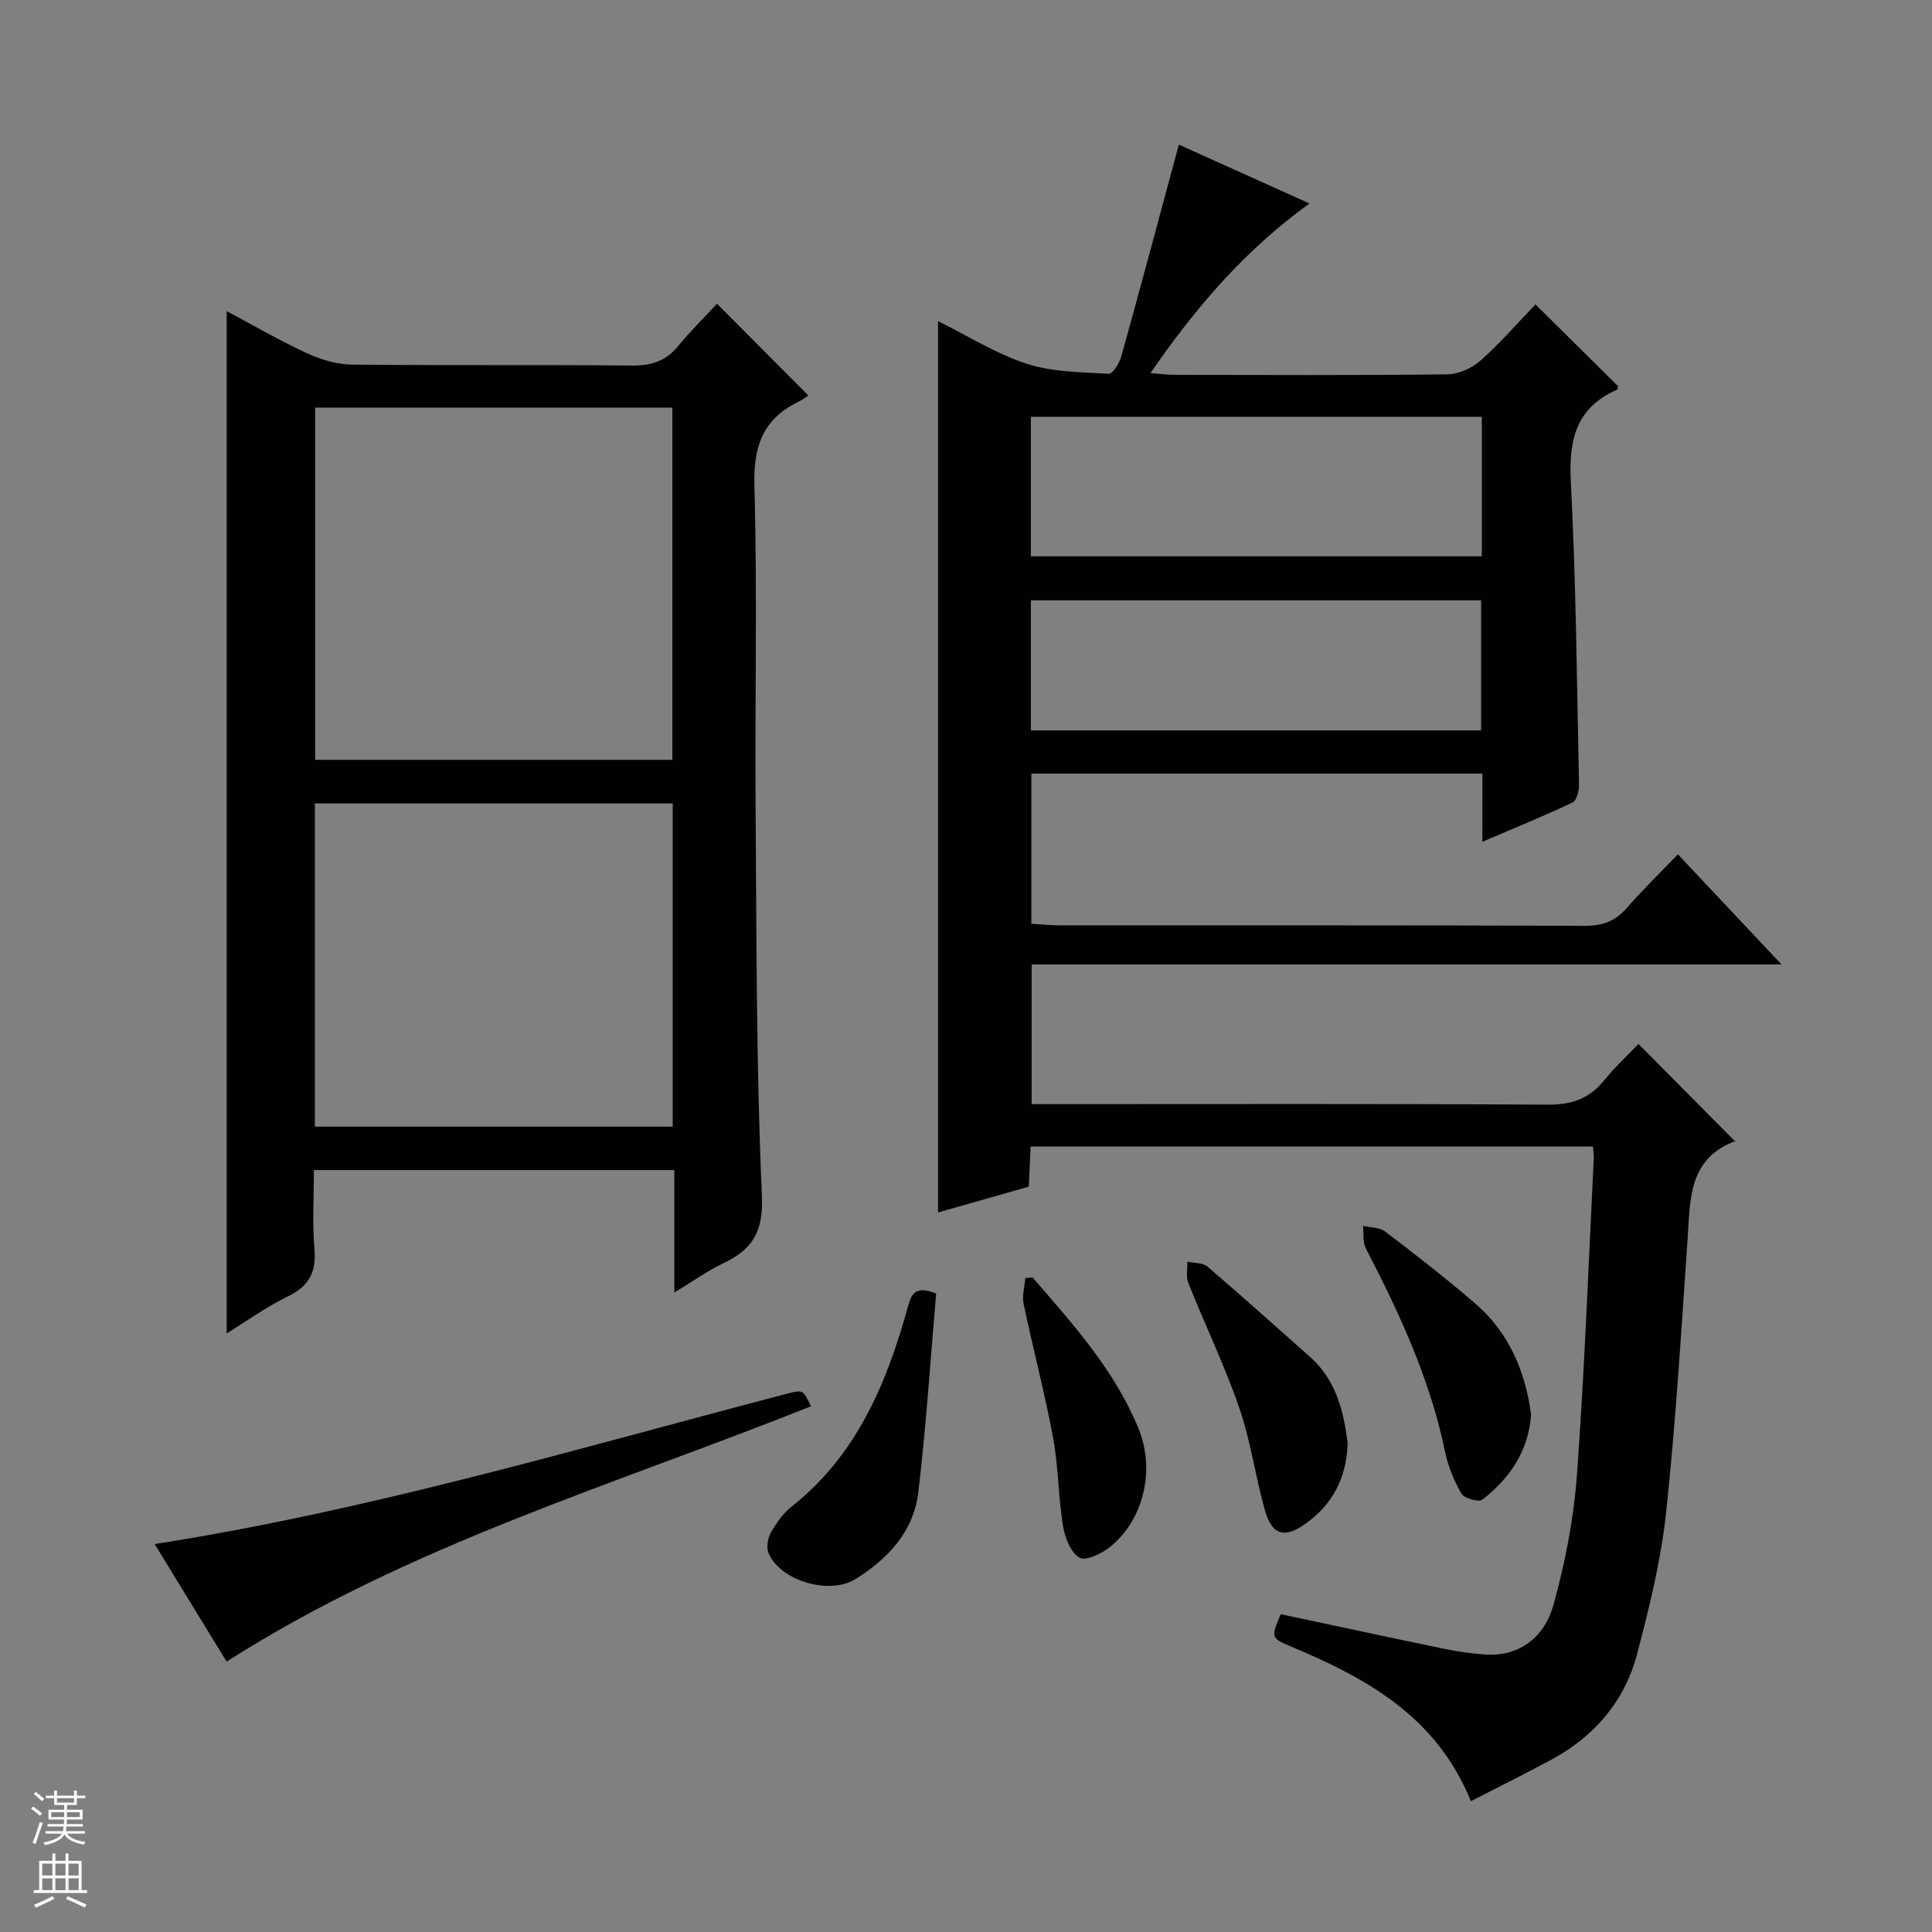
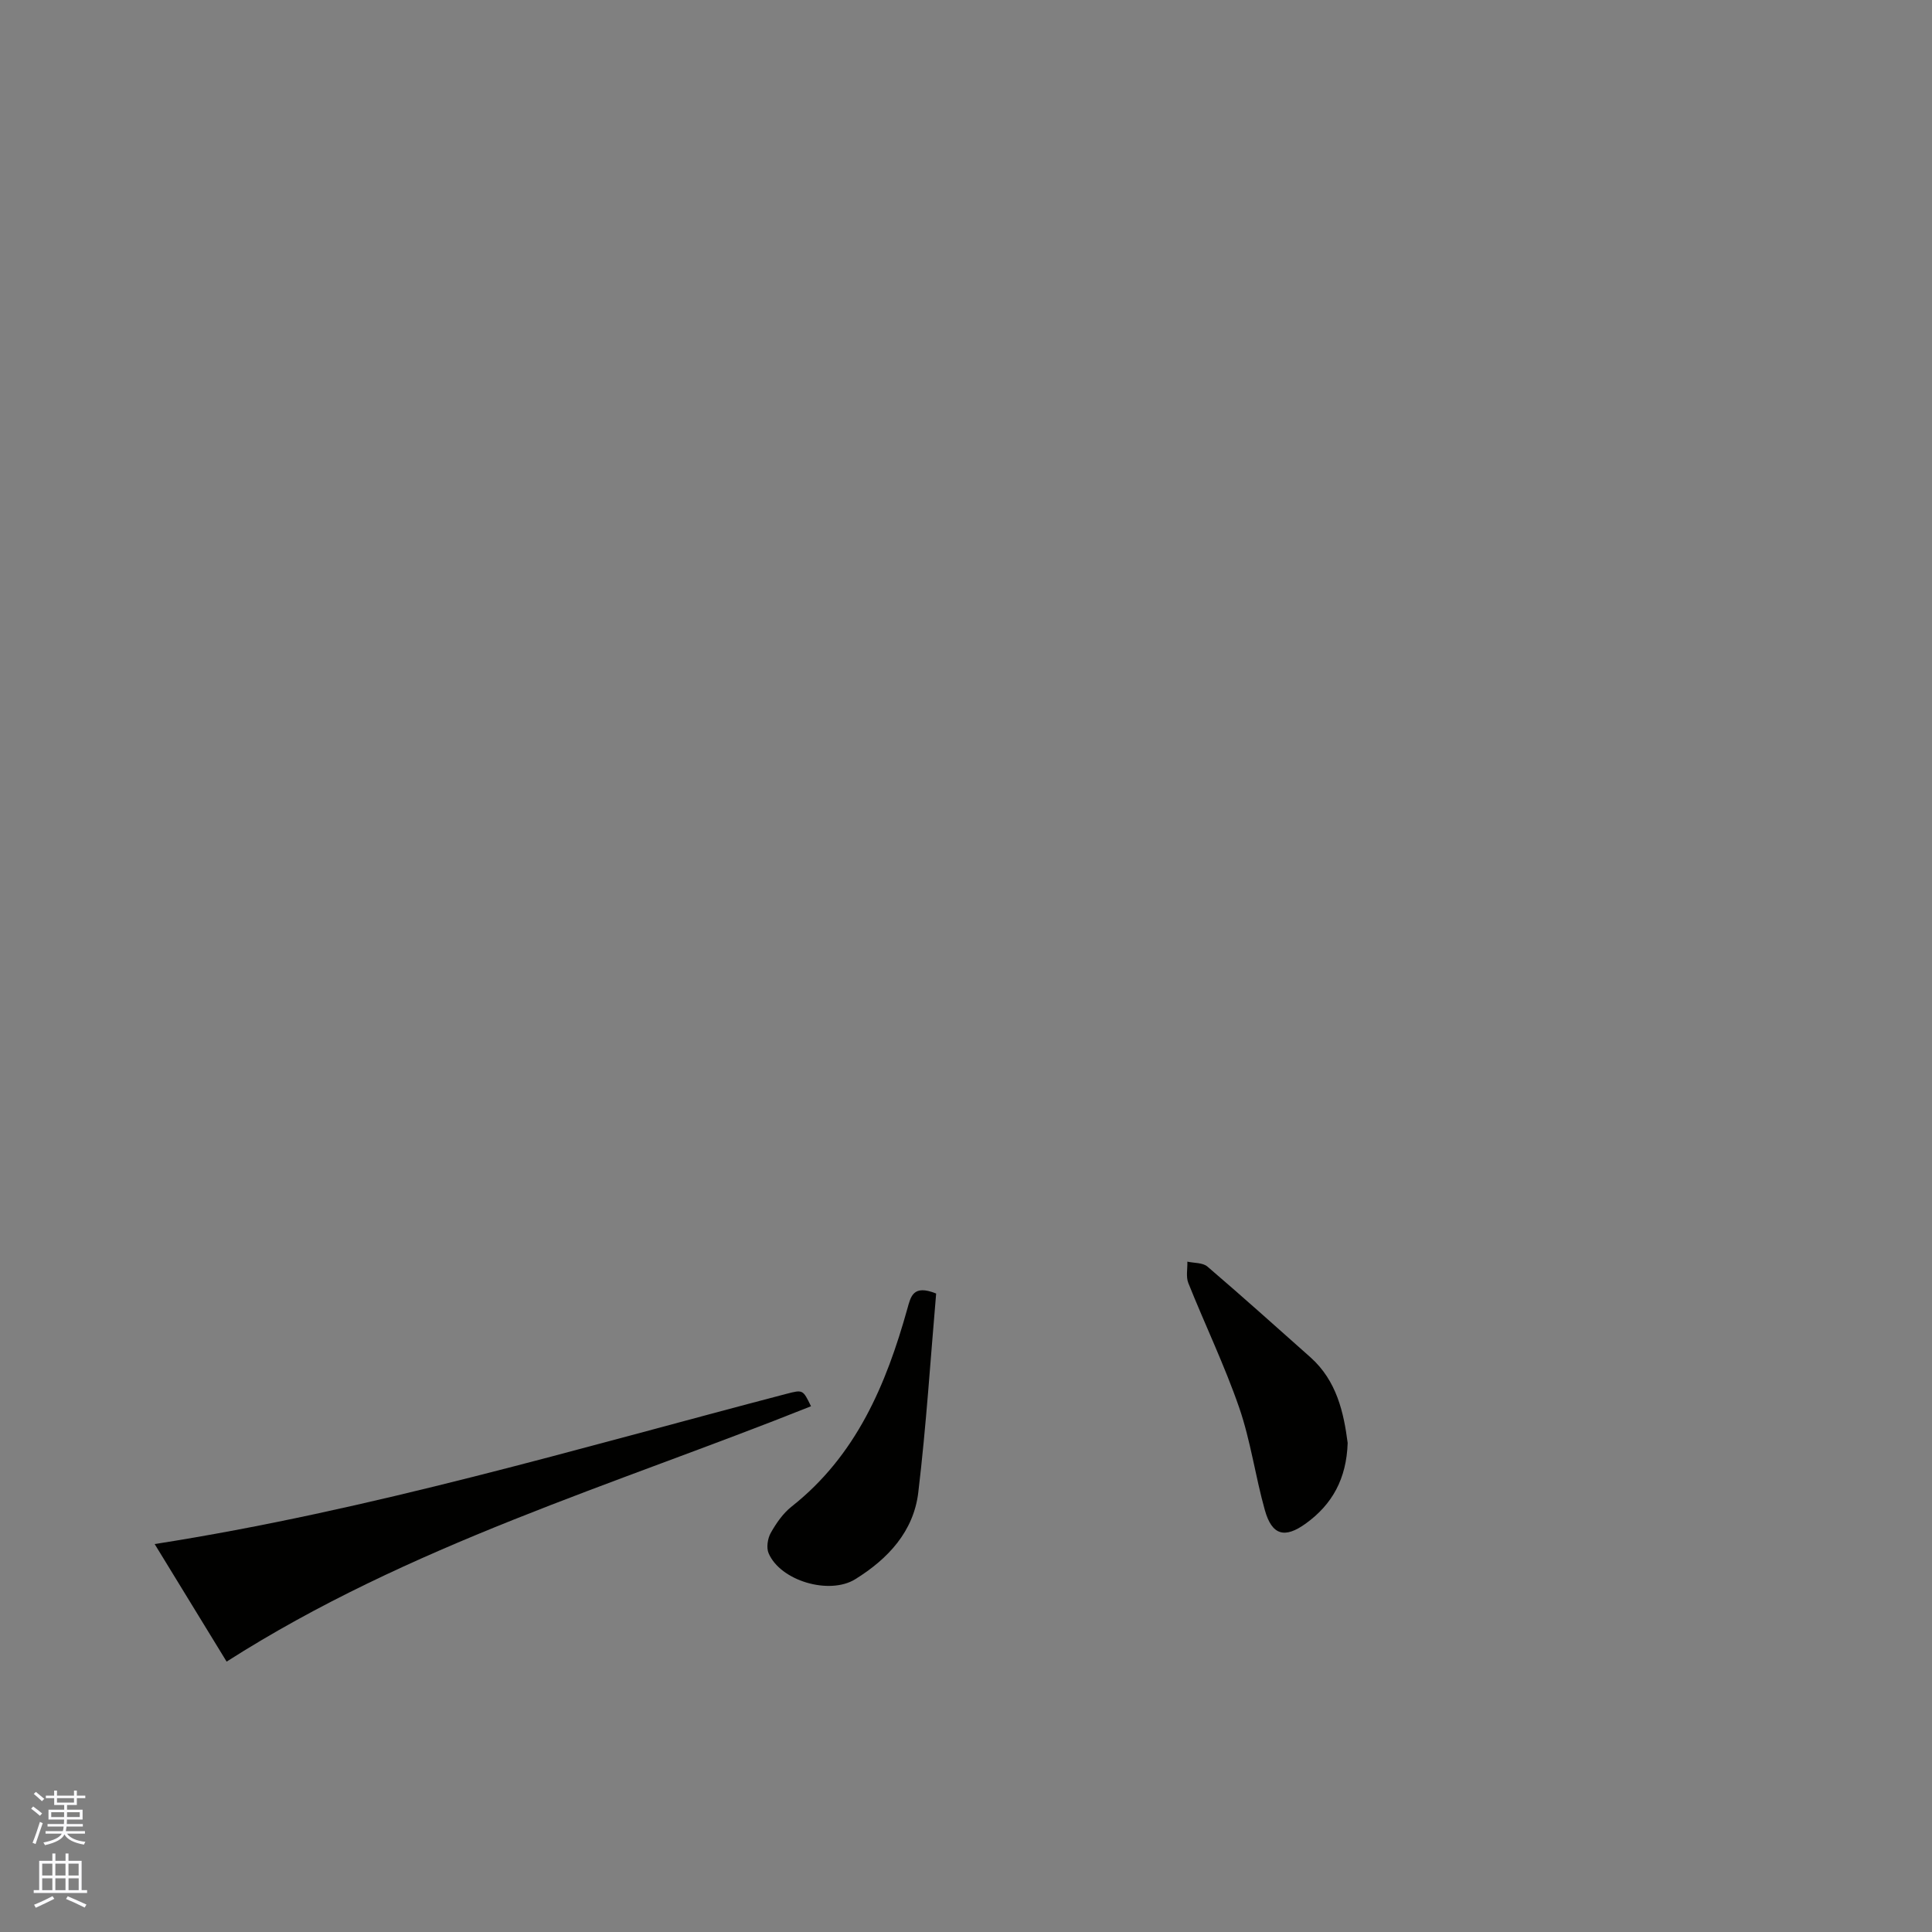
<svg xmlns="http://www.w3.org/2000/svg" enable-background="new 0 0 400 400" viewBox="0 0 400 400">
  <rect x="0" y="0" width="400" height="400" fill="#808080" stroke="none" />
  <g fill="#010100">
-     <path d="m306.92 160.17c-31.46 0-62.24 0-93.39 0v31.07c1.76.11 3.66.33 5.56.34 36.33.02 72.66-.04 108.99.1 3.65.01 6.32-.92 8.71-3.67 3.28-3.76 6.87-7.25 10.6-11.13 7.16 7.6 13.96 14.84 21.46 22.8-52.18 0-103.51 0-155.25 0v28.92h5.83c33.66 0 67.33-.1 100.99.11 4.94.03 8.59-1.2 11.67-5 2.3-2.83 5-5.32 7.14-7.57 6.86 6.92 13.36 13.47 20.07 20.24.4-.67.3-.24.07-.16-9.9 3.62-9.41 12.19-9.98 20.43-1.31 18.9-2.43 37.84-4.46 56.67-1.06 9.83-3.48 19.58-6 29.17-2.57 9.76-8.84 17.03-17.76 21.84-5.37 2.9-10.85 5.61-16.64 8.58-7.09-17.49-21.53-25.43-37.15-31.98-4.27-1.79-4.28-1.9-2.22-6.73 11.28 2.4 22.58 4.84 33.9 7.18 2.76.57 5.58.95 8.39 1.17 6.39.49 12.13-2.93 14.17-10.27 2.43-8.73 4.2-17.8 4.86-26.83 1.6-21.89 2.4-43.84 3.5-65.77.03-.65-.09-1.3-.18-2.3-38.64 0-77.22 0-116.43 0-.11 2.56-.23 5.3-.37 8.3-6.27 1.78-12.44 3.54-18.79 5.35 0-61.48 0-122.63 0-184.55 6.22 3.08 12.02 6.77 18.35 8.83 5.34 1.74 11.29 1.73 16.99 2.08.81.05 2.19-2.16 2.58-3.53 4.04-14.5 7.92-29.05 11.94-43.92 8.46 3.81 17.34 7.82 27.05 12.19-13.42 9.68-23.54 21.51-32.93 35.11 2.19.17 3.62.37 5.04.37 18.83.02 37.66.12 56.49-.11 2.33-.03 5.08-1.31 6.86-2.89 4.09-3.64 7.7-7.82 11.32-11.58 5.93 5.86 11.47 11.35 17.07 16.89-.05.19-.04.7-.22.78-8.4 3.71-9.97 10.28-9.53 18.93 1.08 20.93 1.26 41.9 1.7 62.85.03 1.25-.49 3.26-1.35 3.67-5.96 2.82-12.08 5.31-18.66 8.13.01-5.02.01-9.31.01-14.11zm-.13-73.88c-31.32 0-62.22 0-93.36 0v28.89h93.36c0-9.74 0-19.05 0-28.89zm-.14 64.93c0-9.25 0-18.01 0-26.93-31.18 0-62.08 0-93.22 0v26.93z" />
-     <path d="m46.93 276.07c0-70.68 0-141.05 0-211.65 5.14 2.73 10.66 5.94 16.42 8.62 2.9 1.35 6.25 2.4 9.41 2.44 19.33.22 38.66.01 57.98.2 3.98.04 7.03-.83 9.6-3.96 2.63-3.21 5.61-6.13 8.11-8.83 6.43 6.46 12.37 12.43 18.9 18.99-.28.18-1.19.88-2.2 1.38-7.29 3.6-9.19 9.28-8.96 17.36.62 22.14.09 44.32.25 66.48.2 26.81.11 53.63 1.3 80.4.34 7.57-1.95 11.18-8.02 14.06-3.23 1.53-6.19 3.67-10.11 6.04 0-9 0-17.07 0-25.35-25.02 0-49.46 0-74.62 0 0 5.4-.35 10.86.11 16.24.4 4.75-.97 7.69-5.37 9.84-4.57 2.22-8.74 5.25-12.8 7.74zm92.27-118.76c0-24.65 0-48.84 0-72.92-24.93 0-49.47 0-73.95 0v72.92zm.08 9.03c-24.9 0-49.45 0-74.09 0v66.92h74.09c0-22.38 0-44.44 0-66.92z" />
    <path d="m167.91 291.15c-40.92 16.35-83.19 28.73-120.99 52.87-4.75-7.75-9.8-16-14.9-24.34 44.72-6.99 87.6-19.8 130.84-31.11 3.38-.88 3.38-.86 5.05 2.58z" />
    <path d="m193.82 267.81c-1.17 13.5-2.05 27.39-3.7 41.19-.97 8.08-6.26 13.75-13.05 17.96-5.35 3.31-15.48.36-17.94-5.38-.49-1.15-.2-3.05.44-4.2 1.13-2 2.53-4.04 4.3-5.44 13.38-10.55 19.59-25.23 23.99-40.99.71-2.51 1.16-5.07 5.96-3.14z" />
-     <path d="m317 292.81c-.51 7.62-4.42 13.25-10.1 17.68-.74.58-3.74-.26-4.31-1.24-1.56-2.68-2.79-5.7-3.42-8.74-3.09-14.96-9.42-28.61-16.39-42.05-.68-1.3-.41-3.09-.58-4.66 1.55.37 3.43.3 4.58 1.18 6.34 4.83 12.64 9.71 18.67 14.91 6.99 6.03 10.33 14.05 11.55 22.92z" />
    <path d="m279.02 298.74c-.24 7.43-3.2 12.74-8.67 16.69-4.36 3.15-7.01 2.46-8.48-2.79-1.97-7.01-2.94-14.33-5.3-21.18-3.03-8.77-7.09-17.19-10.54-25.82-.52-1.3-.15-2.94-.2-4.43 1.4.31 3.17.19 4.14 1.01 7.2 6.16 14.25 12.49 21.34 18.79 5.48 4.89 6.9 11.51 7.71 17.73z" />
-     <path d="m213.77 264.48c8.36 9.64 16.95 19.14 21.91 31.19 3.54 8.61 1.18 18.83-5.76 24.53-1.74 1.43-5.13 3.06-6.41 2.3-1.84-1.08-3.04-4.17-3.43-6.58-.98-6.05-.94-12.28-2.06-18.29-1.72-9.28-4.15-18.42-6.09-27.66-.35-1.69.21-3.57.35-5.36.49-.05.99-.09 1.49-.13z" />
  </g>
  <path d="m6.45 374.46.42-.45c.65.47 1.27.95 1.85 1.44l-.45.49c-.66-.56-1.26-1.06-1.83-1.48m.93 7.33-.63-.26c.55-1.36 1.05-2.8 1.52-4.33.19.1.38.19.59.27-.46 1.29-.95 2.73-1.48 4.32m-.38-10.38.44-.42c.43.34 1.01.82 1.74 1.44l-.49.49c-.53-.51-1.09-1.01-1.69-1.51m2.5.35h1.72v-1.04h.59v1.04h3.52v-1.04h.59v1.04h1.75v.53h-1.75v1.42h-2.03v.97h3.22v2.03h-3.24c0 .35-.01.66-.03.93h3.32v.53h-3.37c-.03.27-.08.58-.15.94h3.96v.53h-3.71c.67.92 1.93 1.48 3.79 1.68-.13.24-.23.44-.29.59-2.13-.38-3.48-1.08-4.04-2.12-.43.97-1.77 1.72-4.03 2.23-.09-.19-.2-.37-.33-.55 2.1-.42 3.37-1.03 3.81-1.83h-3.36v-.53h3.58c.08-.29.13-.61.16-.94h-3.33v-.53h3.39c.02-.27.04-.58.04-.93h-3.23v-2.03h3.25v-.97h-2.07v-1.42h-1.73zm1.12 3.44v1h2.65c.01-.3.02-.44.01-.4v-.25-.35zm1.19-2h3.52v-.91h-3.52zm4.71 2h-2.63v.59c0 .15-.01.28-.01.4h2.64z" fill="#fafafc" />
  <path d="m13.55 383.74h.63v1.52h2.72v6.07h1.13v.6h-11.05v-.6h1.13v-6.07h2.73v-1.52h.63v1.52h2.1v-1.52zm-2.68 8.83.38.56c-1.24.63-2.53 1.25-3.85 1.85-.1-.21-.21-.42-.34-.63 1.36-.55 2.63-1.15 3.81-1.78m-2.13-4.27h2.1v-2.45h-2.1zm0 3.04h2.1v-2.46h-2.1zm2.72-3.04h2.1v-2.45h-2.1zm0 3.04h2.1v-2.46h-2.1zm6.07 3.6c-1.41-.71-2.7-1.3-3.86-1.78l.35-.56c1.45.62 2.75 1.19 3.88 1.72zm-1.25-9.09h-2.1v2.45h2.1zm-2.09 5.49h2.1v-2.46h-2.1z" fill="#fafafc" />
</svg>